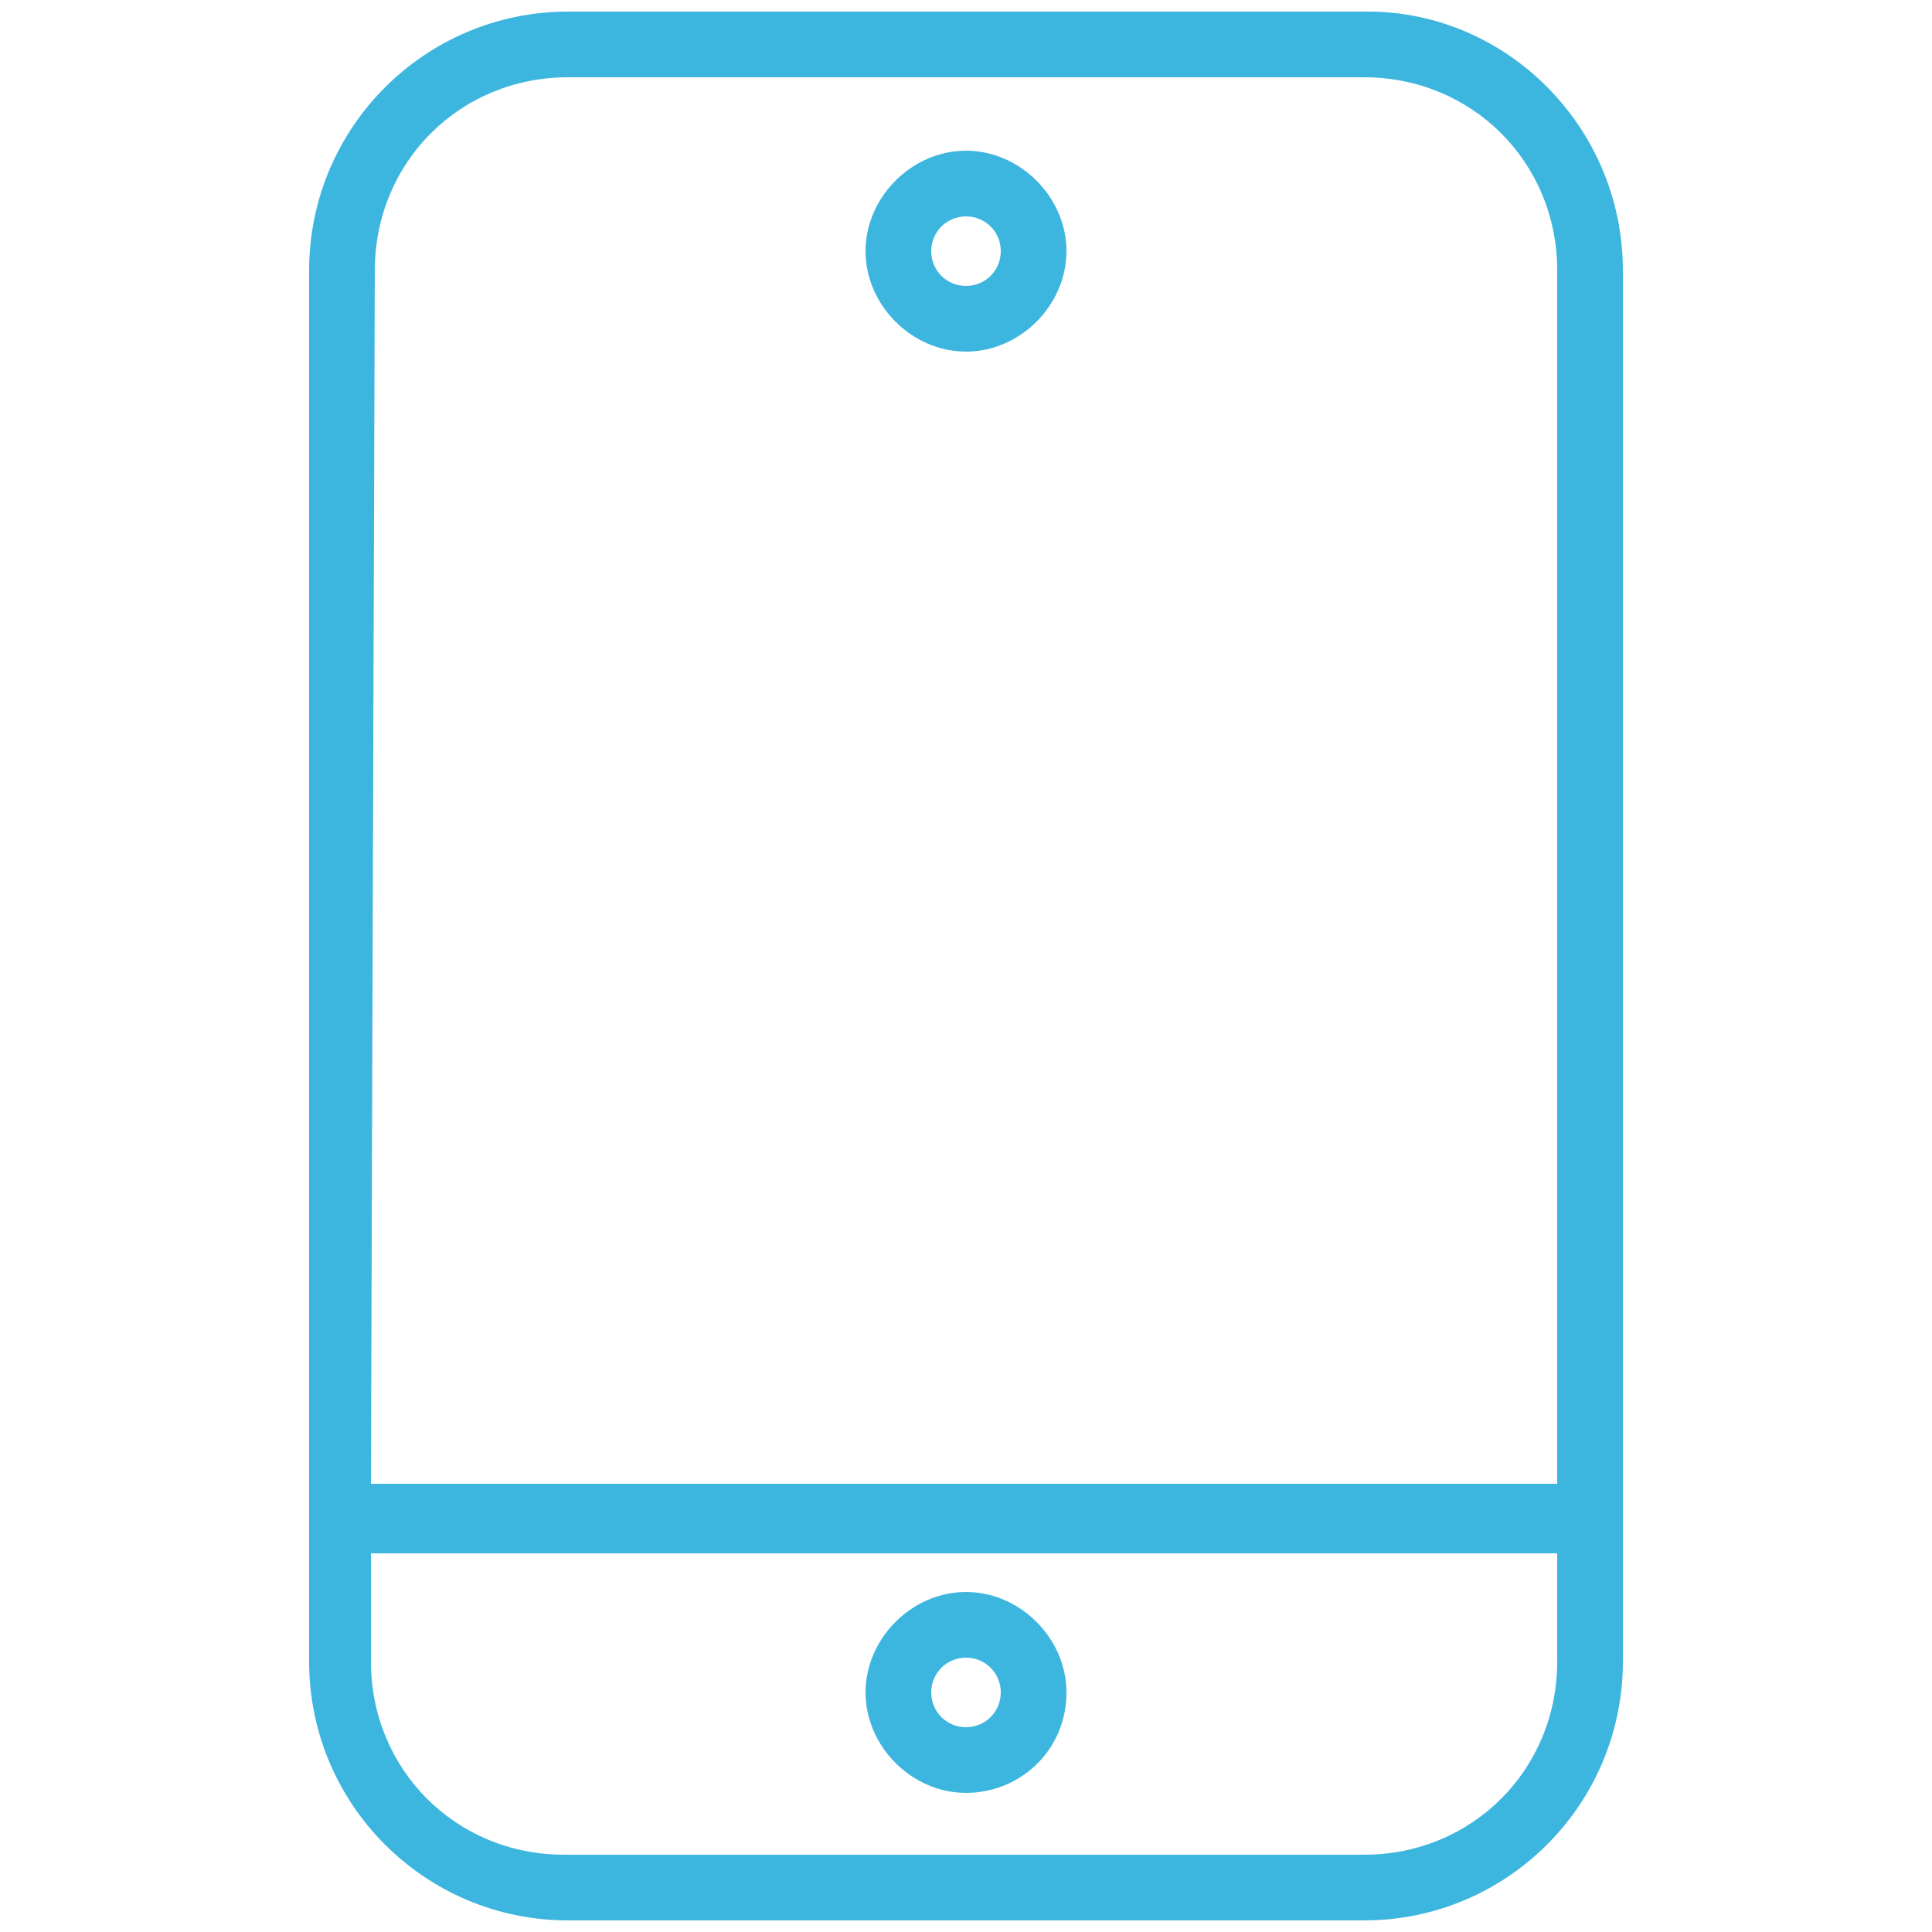
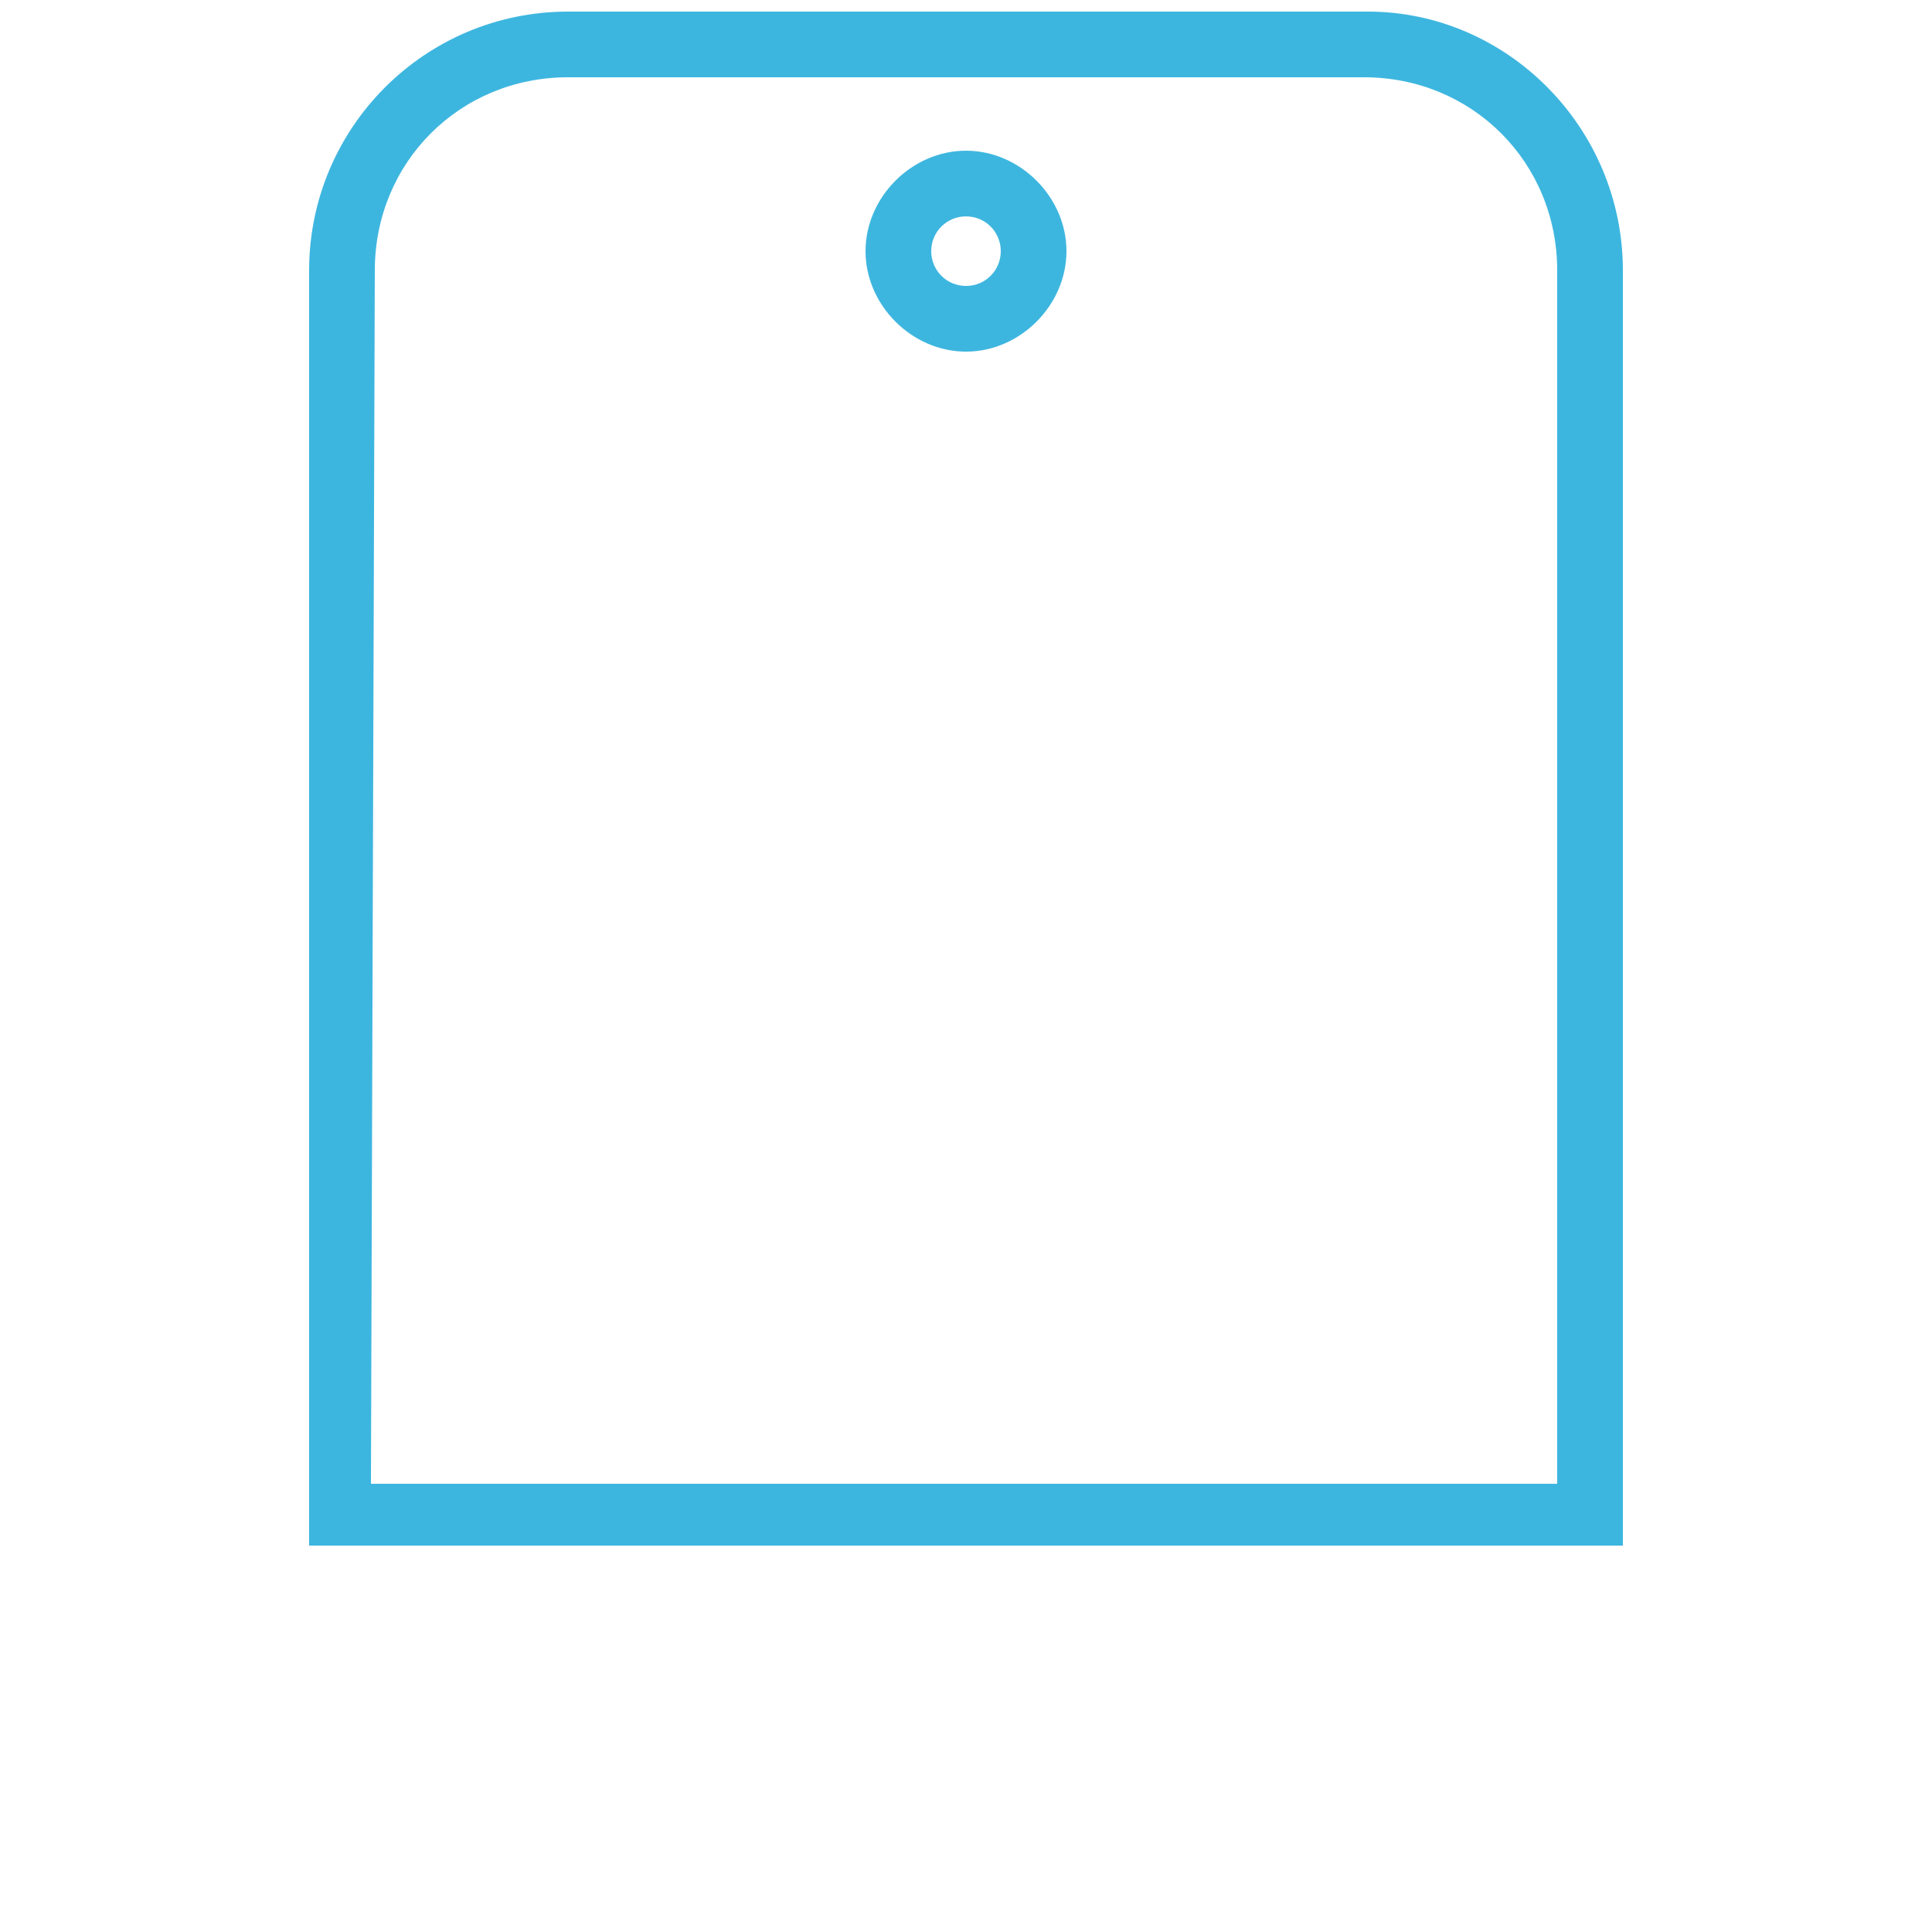
<svg xmlns="http://www.w3.org/2000/svg" version="1.1" id="Capa_1" x="0px" y="0px" viewBox="0 0 50 50" style="enable-background:new 0 0 50 50;" xml:space="preserve">
  <style type="text/css">
	.st0{fill:#3DB6DF;}
</style>
  <g>
    <g>
-       <path class="st0" d="M42,40H8V7c0-3.7,3-6.7,6.7-6.7h20.7C39,0.3,42,3.3,42,7V40z M9.6,38.4h30.7V7c0-2.8-2.2-5-5-5H14.7    c-2.8,0-5,2.2-5,5L9.6,38.4L9.6,38.4z M25,9.1c-1.4,0-2.6-1.2-2.6-2.6s1.2-2.6,2.6-2.6s2.6,1.2,2.6,2.6S26.4,9.1,25,9.1z M25,5.6    c-0.5,0-0.9,0.4-0.9,0.9s0.4,0.9,0.9,0.9s0.9-0.4,0.9-0.9S25.5,5.6,25,5.6z" />
+       <path class="st0" d="M42,40H8V7c0-3.7,3-6.7,6.7-6.7h20.7C39,0.3,42,3.3,42,7V40z M9.6,38.4h30.7V7c0-2.8-2.2-5-5-5H14.7    c-2.8,0-5,2.2-5,5L9.6,38.4L9.6,38.4z M25,9.1c-1.4,0-2.6-1.2-2.6-2.6s1.2-2.6,2.6-2.6s2.6,1.2,2.6,2.6S26.4,9.1,25,9.1z M25,5.6    c-0.5,0-0.9,0.4-0.9,0.9s0.4,0.9,0.9,0.9s0.9-0.4,0.9-0.9S25.5,5.6,25,5.6" />
    </g>
    <g>
-       <path class="st0" d="M35.3,49.7H14.7C11,49.7,8,46.7,8,43v-4.5h34V43C42,46.7,39,49.7,35.3,49.7z M9.6,40.2V43c0,2.8,2.2,5,5,5    h20.7c2.8,0,5-2.2,5-5v-2.8H9.6z M25,46.4c-1.4,0-2.6-1.2-2.6-2.6c0-1.4,1.2-2.6,2.6-2.6s2.6,1.2,2.6,2.6    C27.6,45.3,26.4,46.4,25,46.4z M25,42.9c-0.5,0-0.9,0.4-0.9,0.9s0.4,0.9,0.9,0.9s0.9-0.4,0.9-0.9S25.5,42.9,25,42.9z" />
-     </g>
+       </g>
  </g>
</svg>